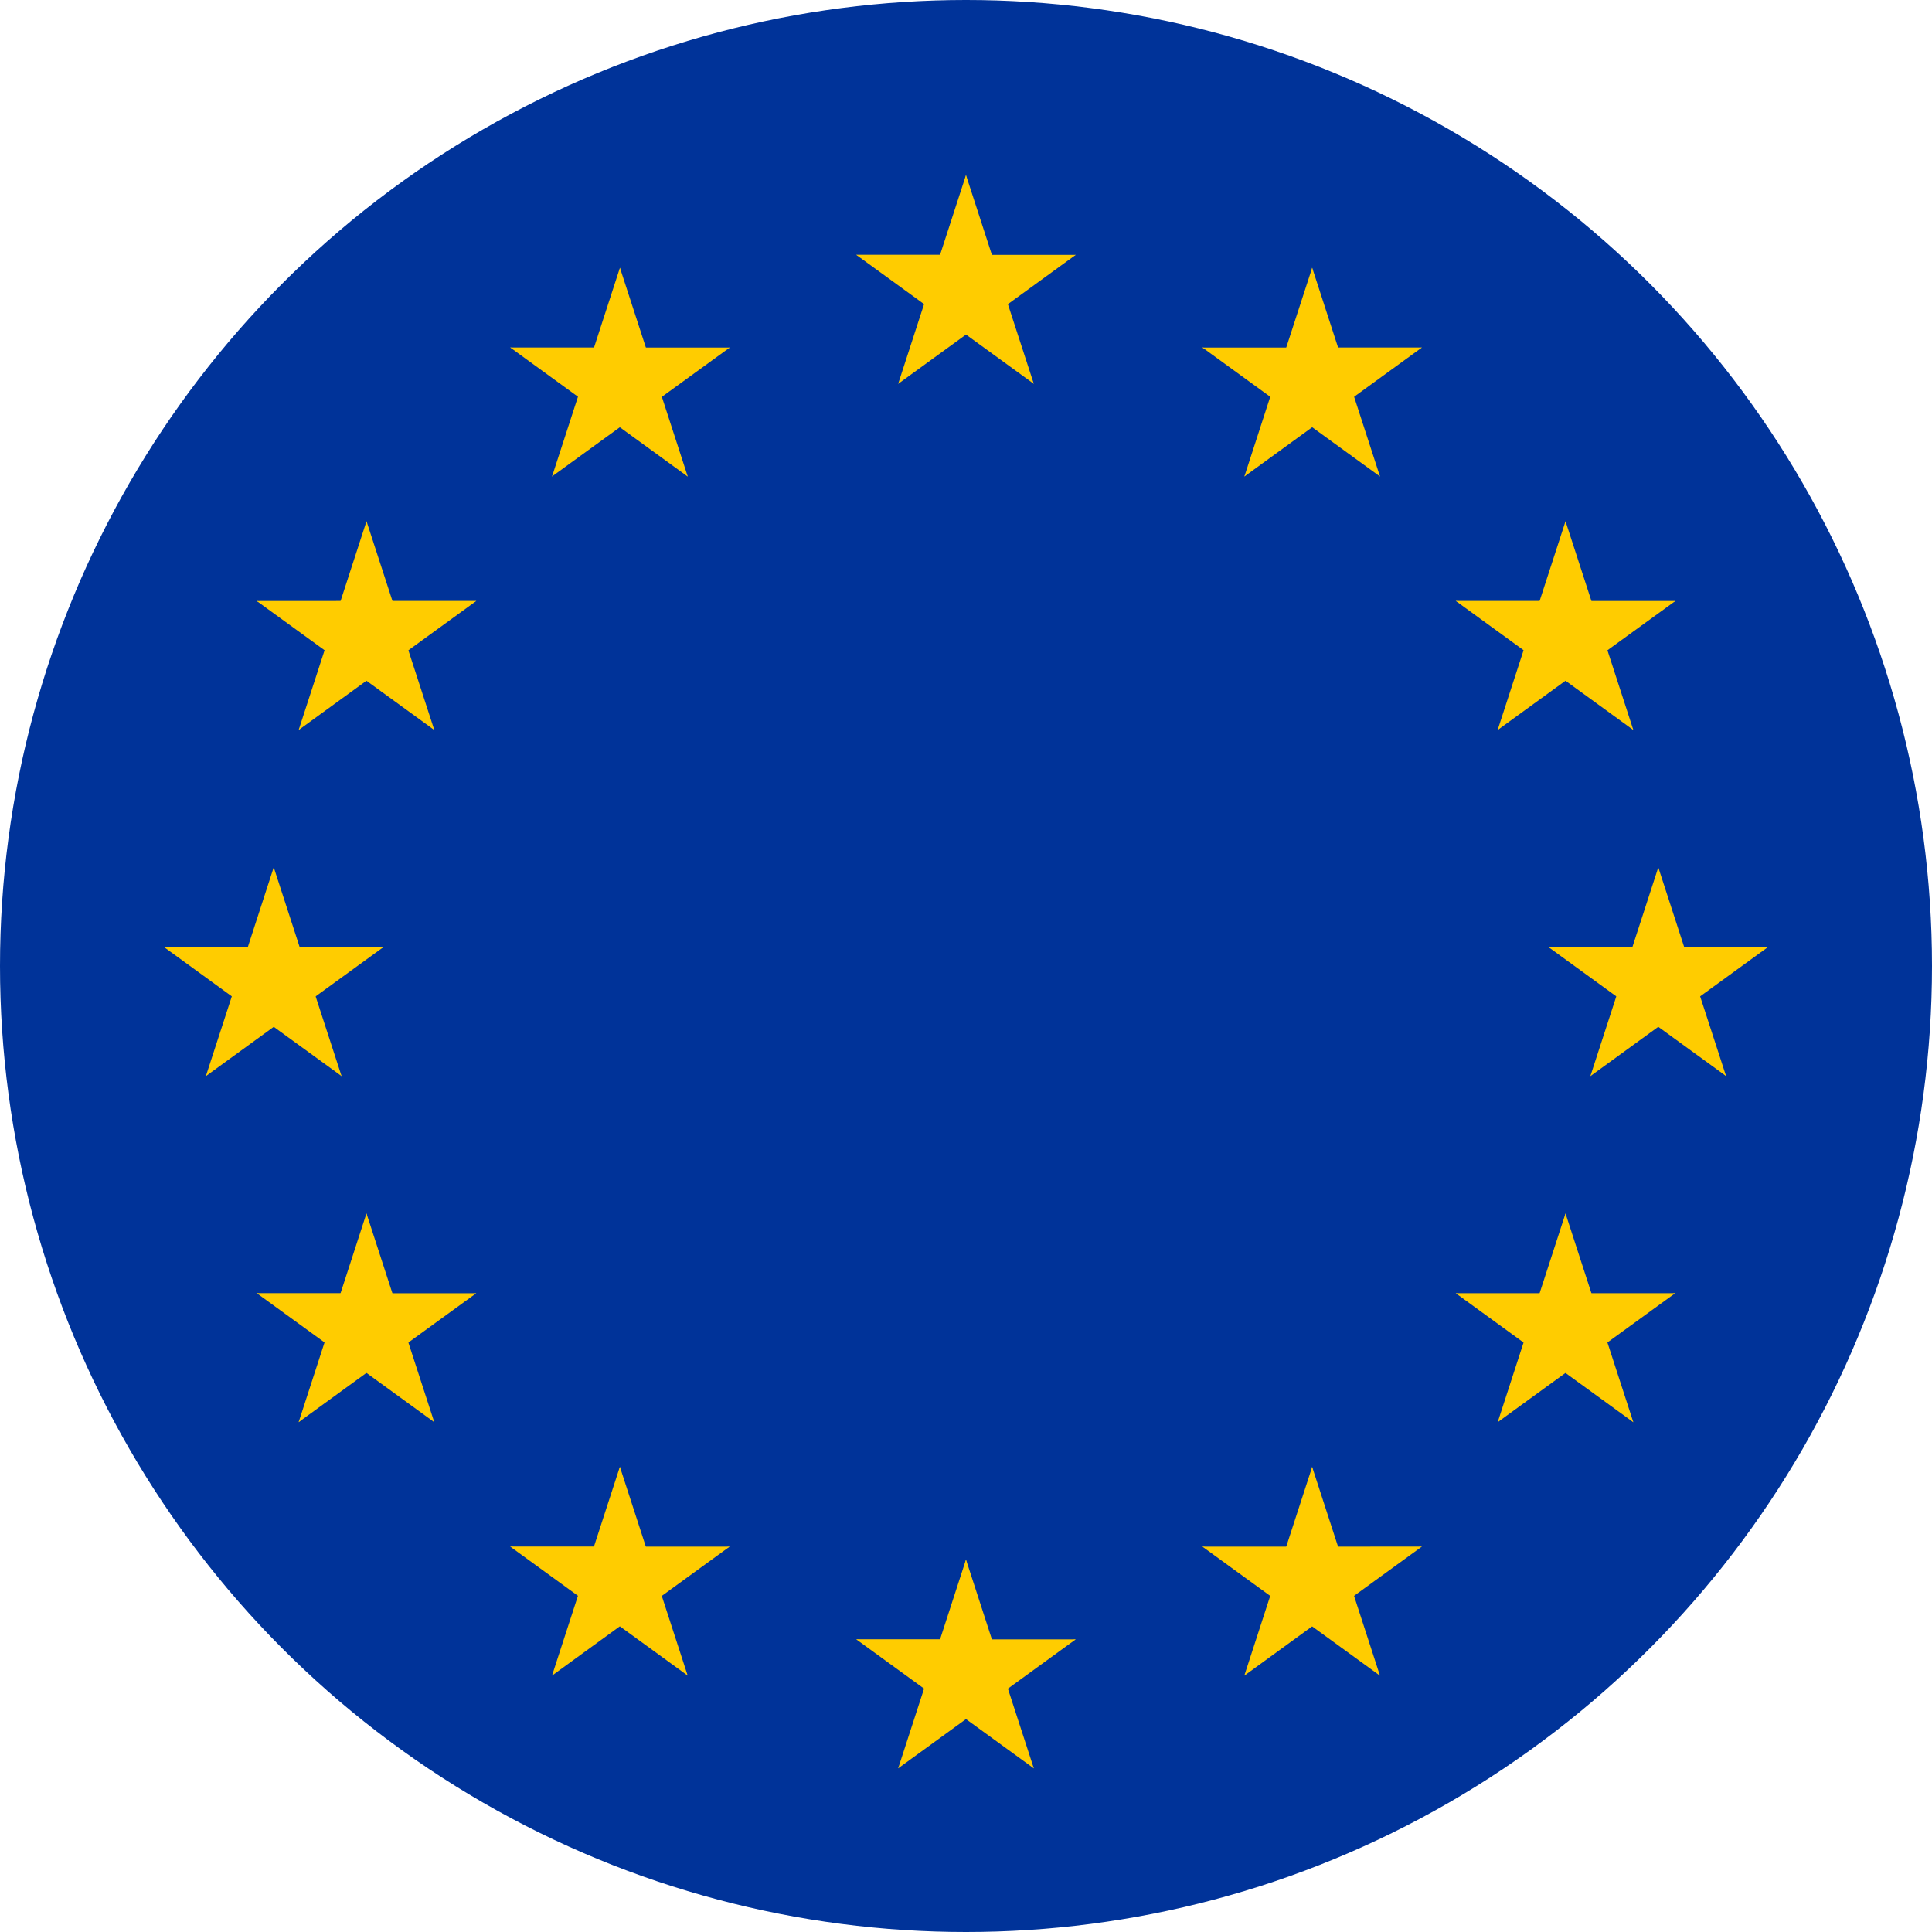
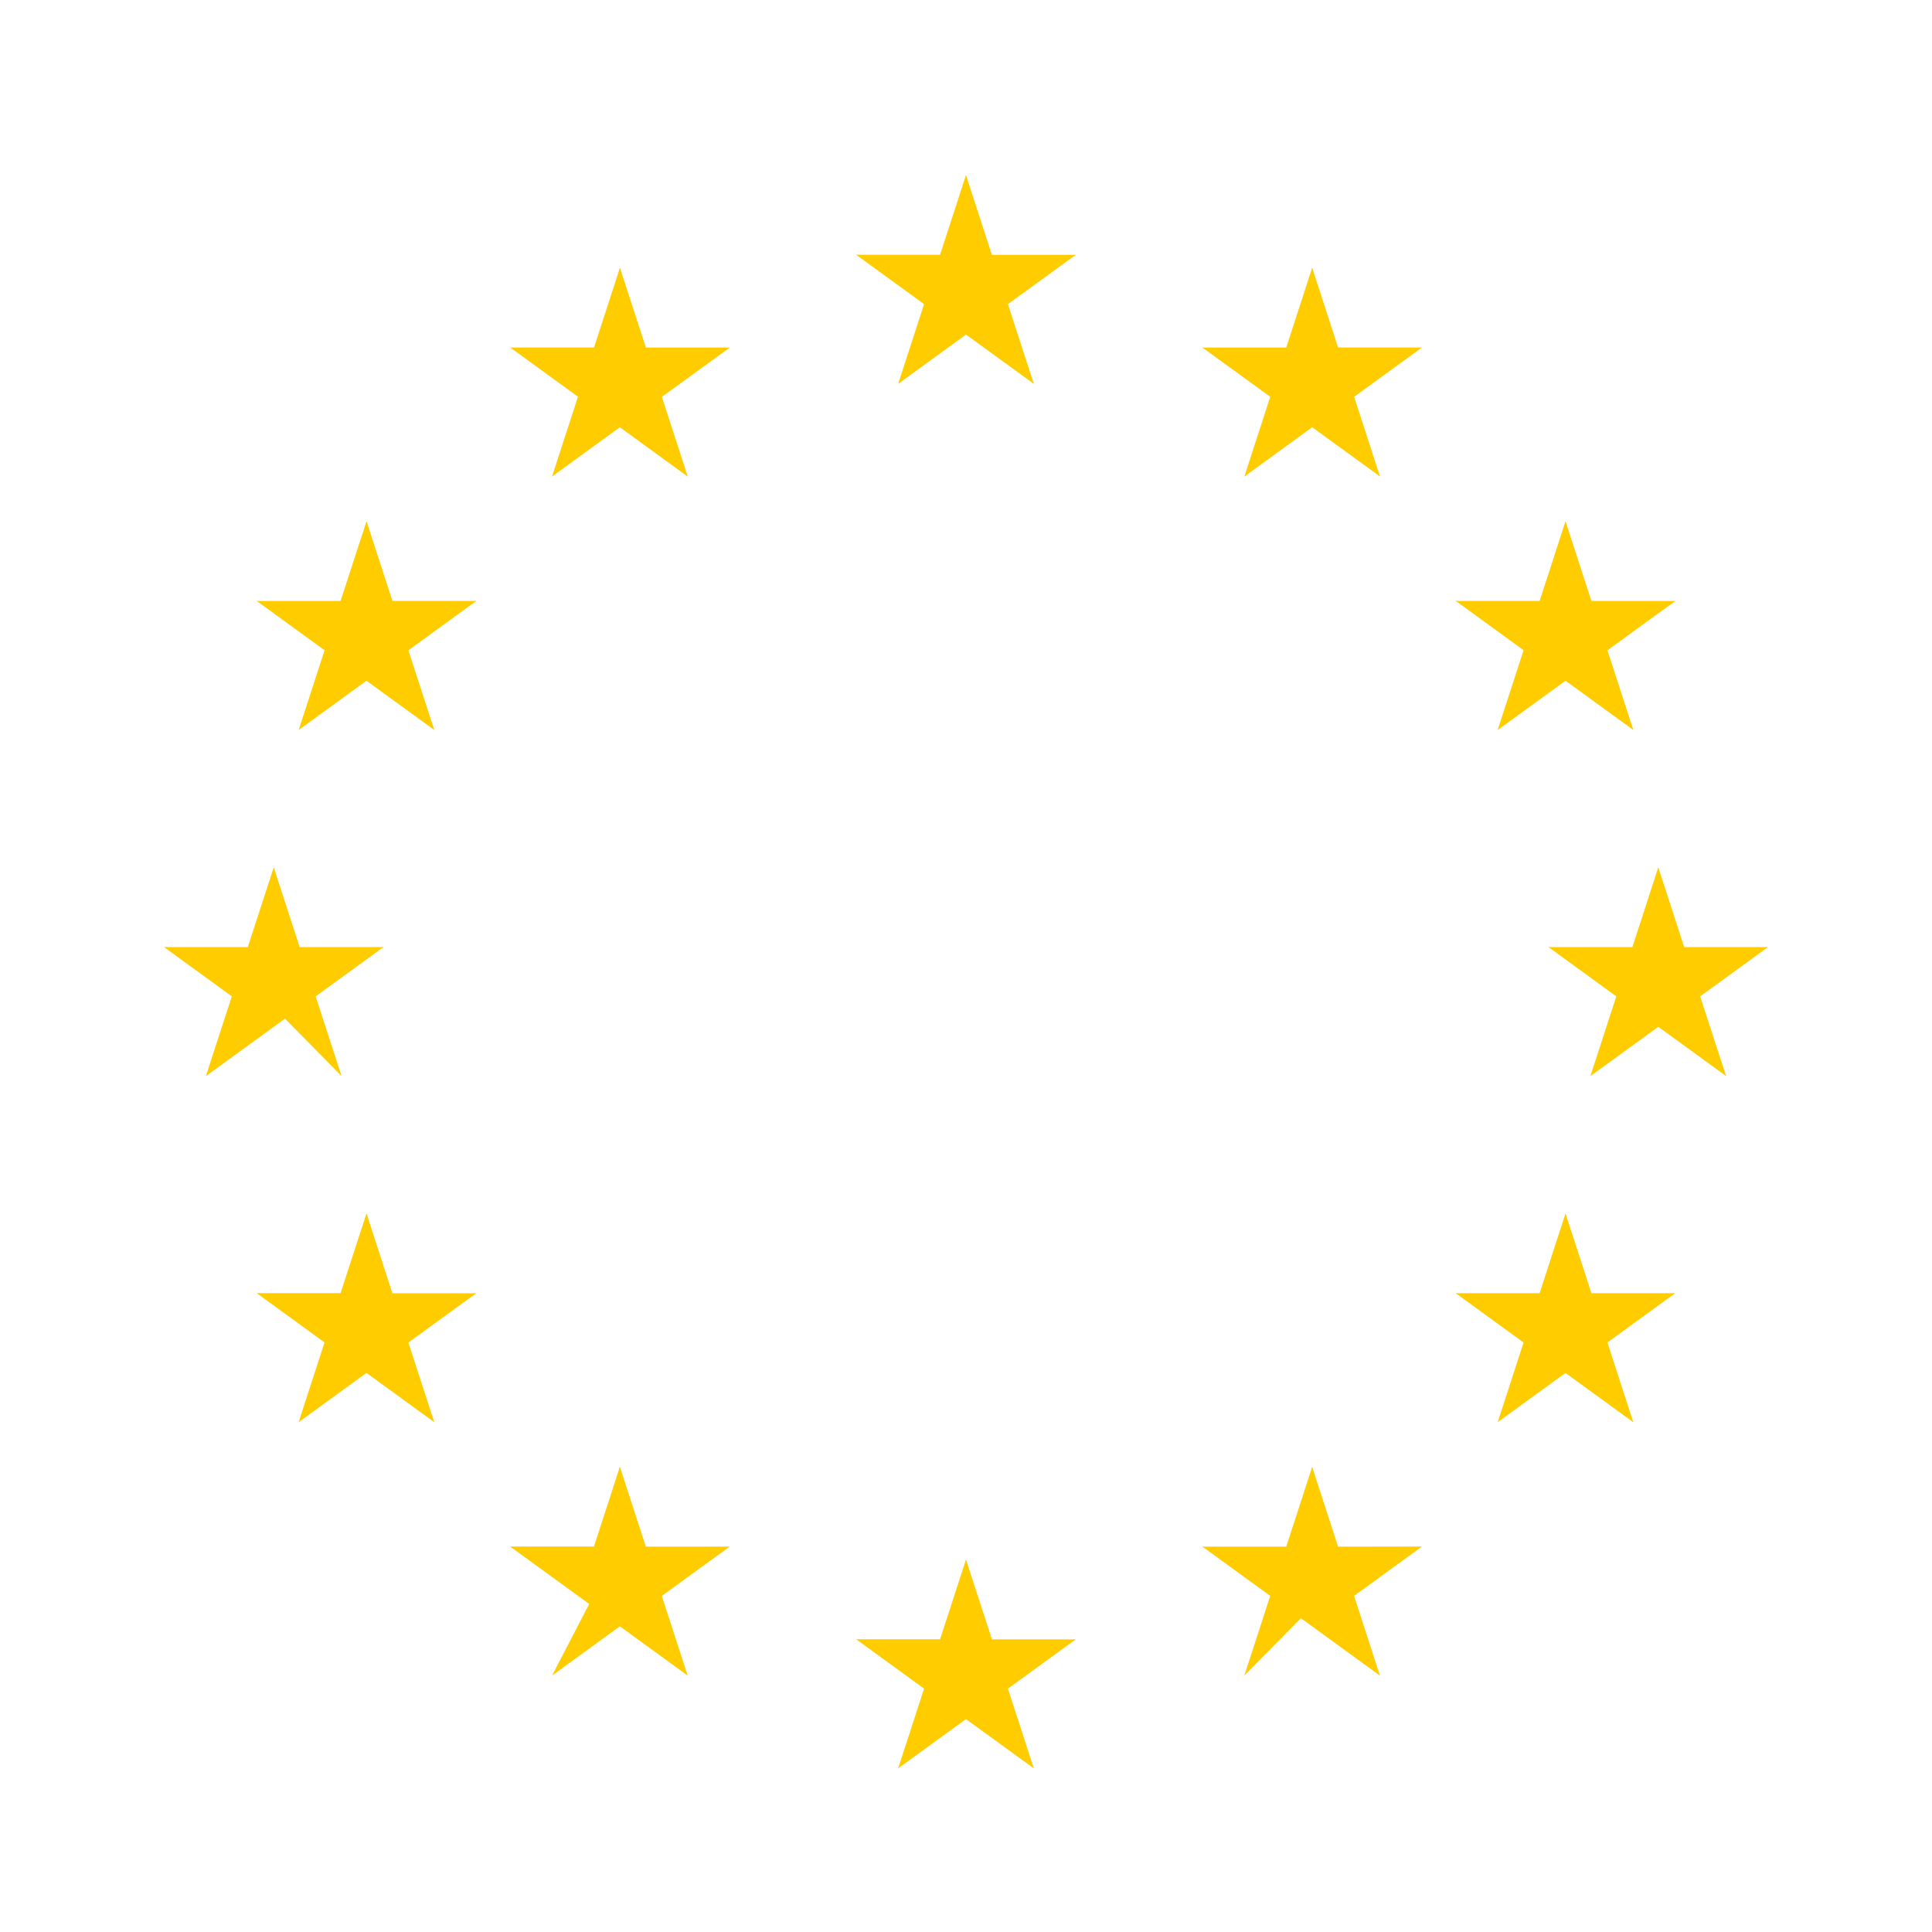
<svg xmlns="http://www.w3.org/2000/svg" width="49" height="49">
  <defs>
    <clipPath id="a">
      <circle cx="24.5" cy="24.5" r="24.5" fill="#3273ca" />
    </clipPath>
  </defs>
  <g clip-path="url(#a)">
-     <path fill="#039" d="M-15-1h79v52h-79z" />
    <g fill="#fc0">
      <g>
        <path d="m24.499 4.441-.904 2.783 1.391.452Z" />
        <path d="m24.5 4.441.904 2.783-1.391.452Z" />
        <g>
          <path d="M27.283 6.464h-2.926v1.463Z" />
          <path d="m27.283 6.464-2.367 1.72L24.056 7Z" />
        </g>
        <g>
          <path d="m26.22 9.735-.905-2.782-1.391.452Z" />
          <path d="m26.22 9.735-2.368-1.72.86-1.183Z" />
        </g>
        <g>
          <g>
            <path d="M21.717 6.462h2.926v1.463Z" />
            <path d="m21.716 6.463 2.367 1.72.86-1.184Z" />
          </g>
          <g>
            <path d="m22.78 9.734.904-2.783 1.392.452Z" />
            <path d="m22.78 9.735 2.368-1.72-.86-1.184Z" />
          </g>
        </g>
      </g>
      <g>
        <g>
          <path d="m24.499 39.555-.904 2.783 1.391.452Z" />
          <path d="m24.5 39.555.904 2.783-1.391.452Z" />
        </g>
        <g>
          <g>
            <path d="M27.283 41.578h-2.926v1.463Z" />
            <path d="m27.283 41.578-2.367 1.72-.86-1.184Z" />
          </g>
          <g>
            <path d="m26.22 44.85-.905-2.783-1.391.452Z" />
            <path d="m26.22 44.85-2.368-1.72.86-1.184Z" />
          </g>
        </g>
        <g>
          <g>
            <path d="M21.717 41.576h2.926v1.463Z" />
            <path d="m21.716 41.577 2.367 1.72.86-1.184Z" />
          </g>
          <g>
            <path d="m22.78 44.848.904-2.783 1.392.452Z" />
            <path d="m22.78 44.849 2.368-1.72-.86-1.184Z" />
          </g>
        </g>
      </g>
      <g>
        <g>
          <path d="m6.942 21.998-.904 2.783 1.391.452Z" />
          <path d="m6.943 21.998.904 2.783-1.391.452Z" />
        </g>
        <g>
          <g>
            <path d="M9.726 24.02H6.8v1.464Z" />
            <path d="m9.726 24.02-2.367 1.72-.86-1.183Z" />
          </g>
          <g>
            <path d="m8.663 27.292-.905-2.782-1.391.452Z" />
-             <path d="m8.663 27.292-2.368-1.72.86-1.183Z" />
          </g>
        </g>
        <g>
          <g>
            <path d="M4.16 24.02h2.926v1.462Z" />
            <path d="m4.16 24.02 2.366 1.72.86-1.184Z" />
          </g>
          <g>
            <path d="m5.222 27.291.905-2.783 1.392.452Z" />
            <path d="m5.223 27.292 2.368-1.72-.86-1.184Z" />
          </g>
        </g>
      </g>
      <g>
        <g>
          <path d="m14 12.085 2.369-1.72-.86-1.183Z" />
          <path d="m14.001 12.085.905-2.783 1.391.453Z" />
        </g>
        <g>
          <g>
            <path d="m12.94 8.813 2.367 1.72.86-1.183Z" />
            <path d="M12.94 8.813h2.926v1.464Z" />
          </g>
          <g>
            <path d="m15.723 6.791-.904 2.784 1.392.452Z" />
            <path d="m15.723 6.791.905 2.784-1.392.452Z" />
          </g>
        </g>
        <g>
          <g>
            <path d="m17.442 12.087-2.367-1.72.86-1.184Z" />
            <path d="m17.443 12.087-.904-2.784-1.392.452Z" />
          </g>
          <g>
            <path d="m18.507 8.816-2.369 1.72-.86-1.185Z" />
            <path d="M18.507 8.815H15.58v1.462Z" />
          </g>
        </g>
      </g>
      <g>
        <g>
          <path d="m11.015 18.515-.905-2.783-1.391.452Z" />
          <path d="m11.015 18.515-2.368-1.72.86-1.184Z" />
        </g>
        <g>
          <g>
            <path d="m7.575 18.514 2.367-1.72-.86-1.184Z" />
            <path d="m7.575 18.514.904-2.783 1.391.452Z" />
          </g>
          <g>
            <path d="m6.511 15.242 2.368 1.72.86-1.185Z" />
            <path d="m6.511 15.243 2.927-.002v1.464Z" />
          </g>
        </g>
        <g>
          <g>
            <path d="m12.079 15.242-2.367 1.72-.86-1.183Z" />
            <path d="M12.079 15.241H9.152v1.464Z" />
          </g>
          <g>
            <path d="m9.296 13.22.905 2.783-1.392.453Z" />
            <path d="m9.295 13.22-.904 2.783 1.392.452Z" />
          </g>
        </g>
      </g>
      <g>
        <g>
          <path d="M12.078 32.8H9.152v1.463Z" />
-           <path d="M12.078 32.8 9.71 34.52l-.86-1.184Z" />
+           <path d="M12.078 32.8 9.71 34.52l-.86-1.184" />
        </g>
        <g>
          <g>
            <path d="m11.014 36.07-.904-2.782-1.392.452Z" />
            <path d="m11.014 36.07-2.367-1.72.86-1.183Z" />
          </g>
          <g>
            <path d="m7.574 36.07 2.367-1.72-.86-1.184Z" />
            <path d="m7.574 36.07.904-2.783 1.392.452Z" />
          </g>
        </g>
        <g>
          <g>
            <path d="m9.295 30.776.904 2.783-1.391.452Z" />
            <path d="M9.294 30.776 8.39 33.56l1.392.452Z" />
          </g>
          <g>
            <path d="M6.512 32.797h2.926v1.464Z" />
            <path d="m6.512 32.798 2.367 1.72.86-1.183Z" />
          </g>
        </g>
      </g>
      <g>
        <g>
          <path d="M18.505 39.226H15.58v1.463Z" />
          <path d="m18.505 39.226-2.367 1.72-.86-1.184Z" />
        </g>
        <g>
          <g>
            <path d="m17.441 42.497-.904-2.783-1.392.452Z" />
            <path d="m17.441 42.497-2.367-1.72.86-1.184Z" />
          </g>
          <g>
            <path d="m14.001 42.497 2.367-1.721-.86-1.184Z" />
-             <path d="m14.001 42.496.904-2.783 1.392.452Z" />
          </g>
        </g>
        <g>
          <g>
            <path d="m15.722 37.202.904 2.783-1.391.452Z" />
            <path d="m15.721 37.202-.904 2.783 1.392.452Z" />
          </g>
          <g>
            <path d="M12.939 39.223h2.926v1.464Z" />
            <path d="m12.939 39.224 2.367 1.72.86-1.183Z" />
          </g>
        </g>
      </g>
      <g>
        <g>
          <g>
            <path d="m42.058 21.998.904 2.783-1.391.452Z" />
            <path d="m42.058 21.998-.904 2.783 1.391.452Z" />
          </g>
          <g>
            <g>
              <path d="M39.274 24.02H42.2v1.462Z" />
              <path d="m39.273 24.02 2.367 1.72.86-1.184Z" />
            </g>
            <g>
              <path d="m40.336 27.291.905-2.783 1.392.452Z" />
              <path d="m40.337 27.292 2.368-1.72-.86-1.184Z" />
            </g>
          </g>
          <g>
            <g>
              <path d="M44.84 24.02h-2.926v1.463Z" />
              <path d="m44.84 24.02-2.367 1.72-.86-1.184Z" />
            </g>
            <g>
              <path d="m43.777 27.291-.905-2.782-1.391.452Z" />
              <path d="m43.777 27.291-2.368-1.72.86-1.183Z" />
            </g>
          </g>
        </g>
        <g>
          <g>
            <path d="m35 12.085-2.368-1.72.86-1.183Z" />
            <path d="m35 12.085-.904-2.783-1.392.452Z" />
          </g>
          <g>
            <g>
              <path d="m36.063 8.814-2.367 1.72-.86-1.184Z" />
              <path d="M36.063 8.813h-2.927v1.463Z" />
            </g>
            <g>
              <path d="m33.28 6.791.904 2.784-1.391.452Z" />
              <path d="m33.28 6.791-.905 2.783 1.392.453Z" />
            </g>
          </g>
          <g>
            <g>
              <path d="m31.56 12.086 2.366-1.72-.86-1.184Z" />
              <path d="m31.56 12.086.903-2.783 1.392.452Z" />
            </g>
            <g>
              <path d="m30.496 8.814 2.368 1.72.86-1.184Z" />
              <path d="m30.496 8.815 2.926-.001.001 1.463Z" />
            </g>
          </g>
        </g>
        <g>
          <g>
            <path d="m37.984 18.513.905-2.783 1.392.452Z" />
            <path d="m37.985 18.514 2.368-1.72-.86-1.184Z" />
          </g>
          <g>
            <g>
              <path d="m41.424 18.514-2.367-1.72.86-1.184Z" />
              <path d="m41.425 18.514-.904-2.783-1.391.452Z" />
            </g>
            <g>
              <path d="m42.49 15.243-2.37 1.72-.859-1.184Z" />
              <path d="M42.489 15.242h-2.927v1.463Z" />
            </g>
          </g>
          <g>
            <g>
              <path d="m36.921 15.24 2.367 1.721.86-1.183Z" />
              <path d="M36.921 15.241h2.927v1.464Z" />
            </g>
            <g>
              <path d="m39.705 13.22-.904 2.783 1.392.452Z" />
              <path d="m39.705 13.22.904 2.783-1.391.452Z" />
            </g>
          </g>
        </g>
        <g>
          <g>
            <path d="M36.922 32.799h2.926v1.463Z" />
            <path d="m36.922 32.8 2.367 1.72.86-1.184Z" />
          </g>
          <g>
            <g>
              <path d="m37.985 36.07.904-2.783 1.391.452Z" />
              <path d="m37.985 36.07 2.367-1.72-.86-1.183Z" />
            </g>
            <g>
              <path d="m41.424 36.071-2.367-1.72.86-1.184Z" />
              <path d="m41.425 36.071-.904-2.783-1.391.452Z" />
            </g>
          </g>
          <g>
            <g>
              <path d="m39.705 30.776-.904 2.783 1.391.452Z" />
              <path d="m39.705 30.776.904 2.783-1.391.452Z" />
            </g>
            <g>
              <path d="m42.488 32.798-2.926.001v1.463Z" />
              <path d="m42.488 32.798-2.367 1.72-.86-1.183Z" />
            </g>
          </g>
        </g>
        <g>
          <g>
            <path d="M30.496 39.226h2.926v1.463Z" />
            <path d="m30.496 39.226 2.367 1.72.86-1.183Z" />
          </g>
          <g>
            <g>
              <path d="m31.559 42.497.904-2.783 1.391.452Z" />
-               <path d="m31.56 42.498 2.366-1.72-.86-1.184Z" />
            </g>
            <g>
              <path d="m34.998 42.498-2.367-1.72.86-1.184Z" />
              <path d="m34.999 42.498-.904-2.783-1.391.452Z" />
            </g>
          </g>
          <g>
            <g>
              <path d="m33.28 37.203-.905 2.783 1.391.452Z" />
              <path d="m33.279 37.203.904 2.783-1.391.452Z" />
            </g>
            <g>
              <path d="m36.062 39.225-2.926.001v1.463Z" />
              <path d="m36.062 39.225-2.367 1.72-.86-1.183Z" />
            </g>
          </g>
        </g>
      </g>
    </g>
  </g>
</svg>